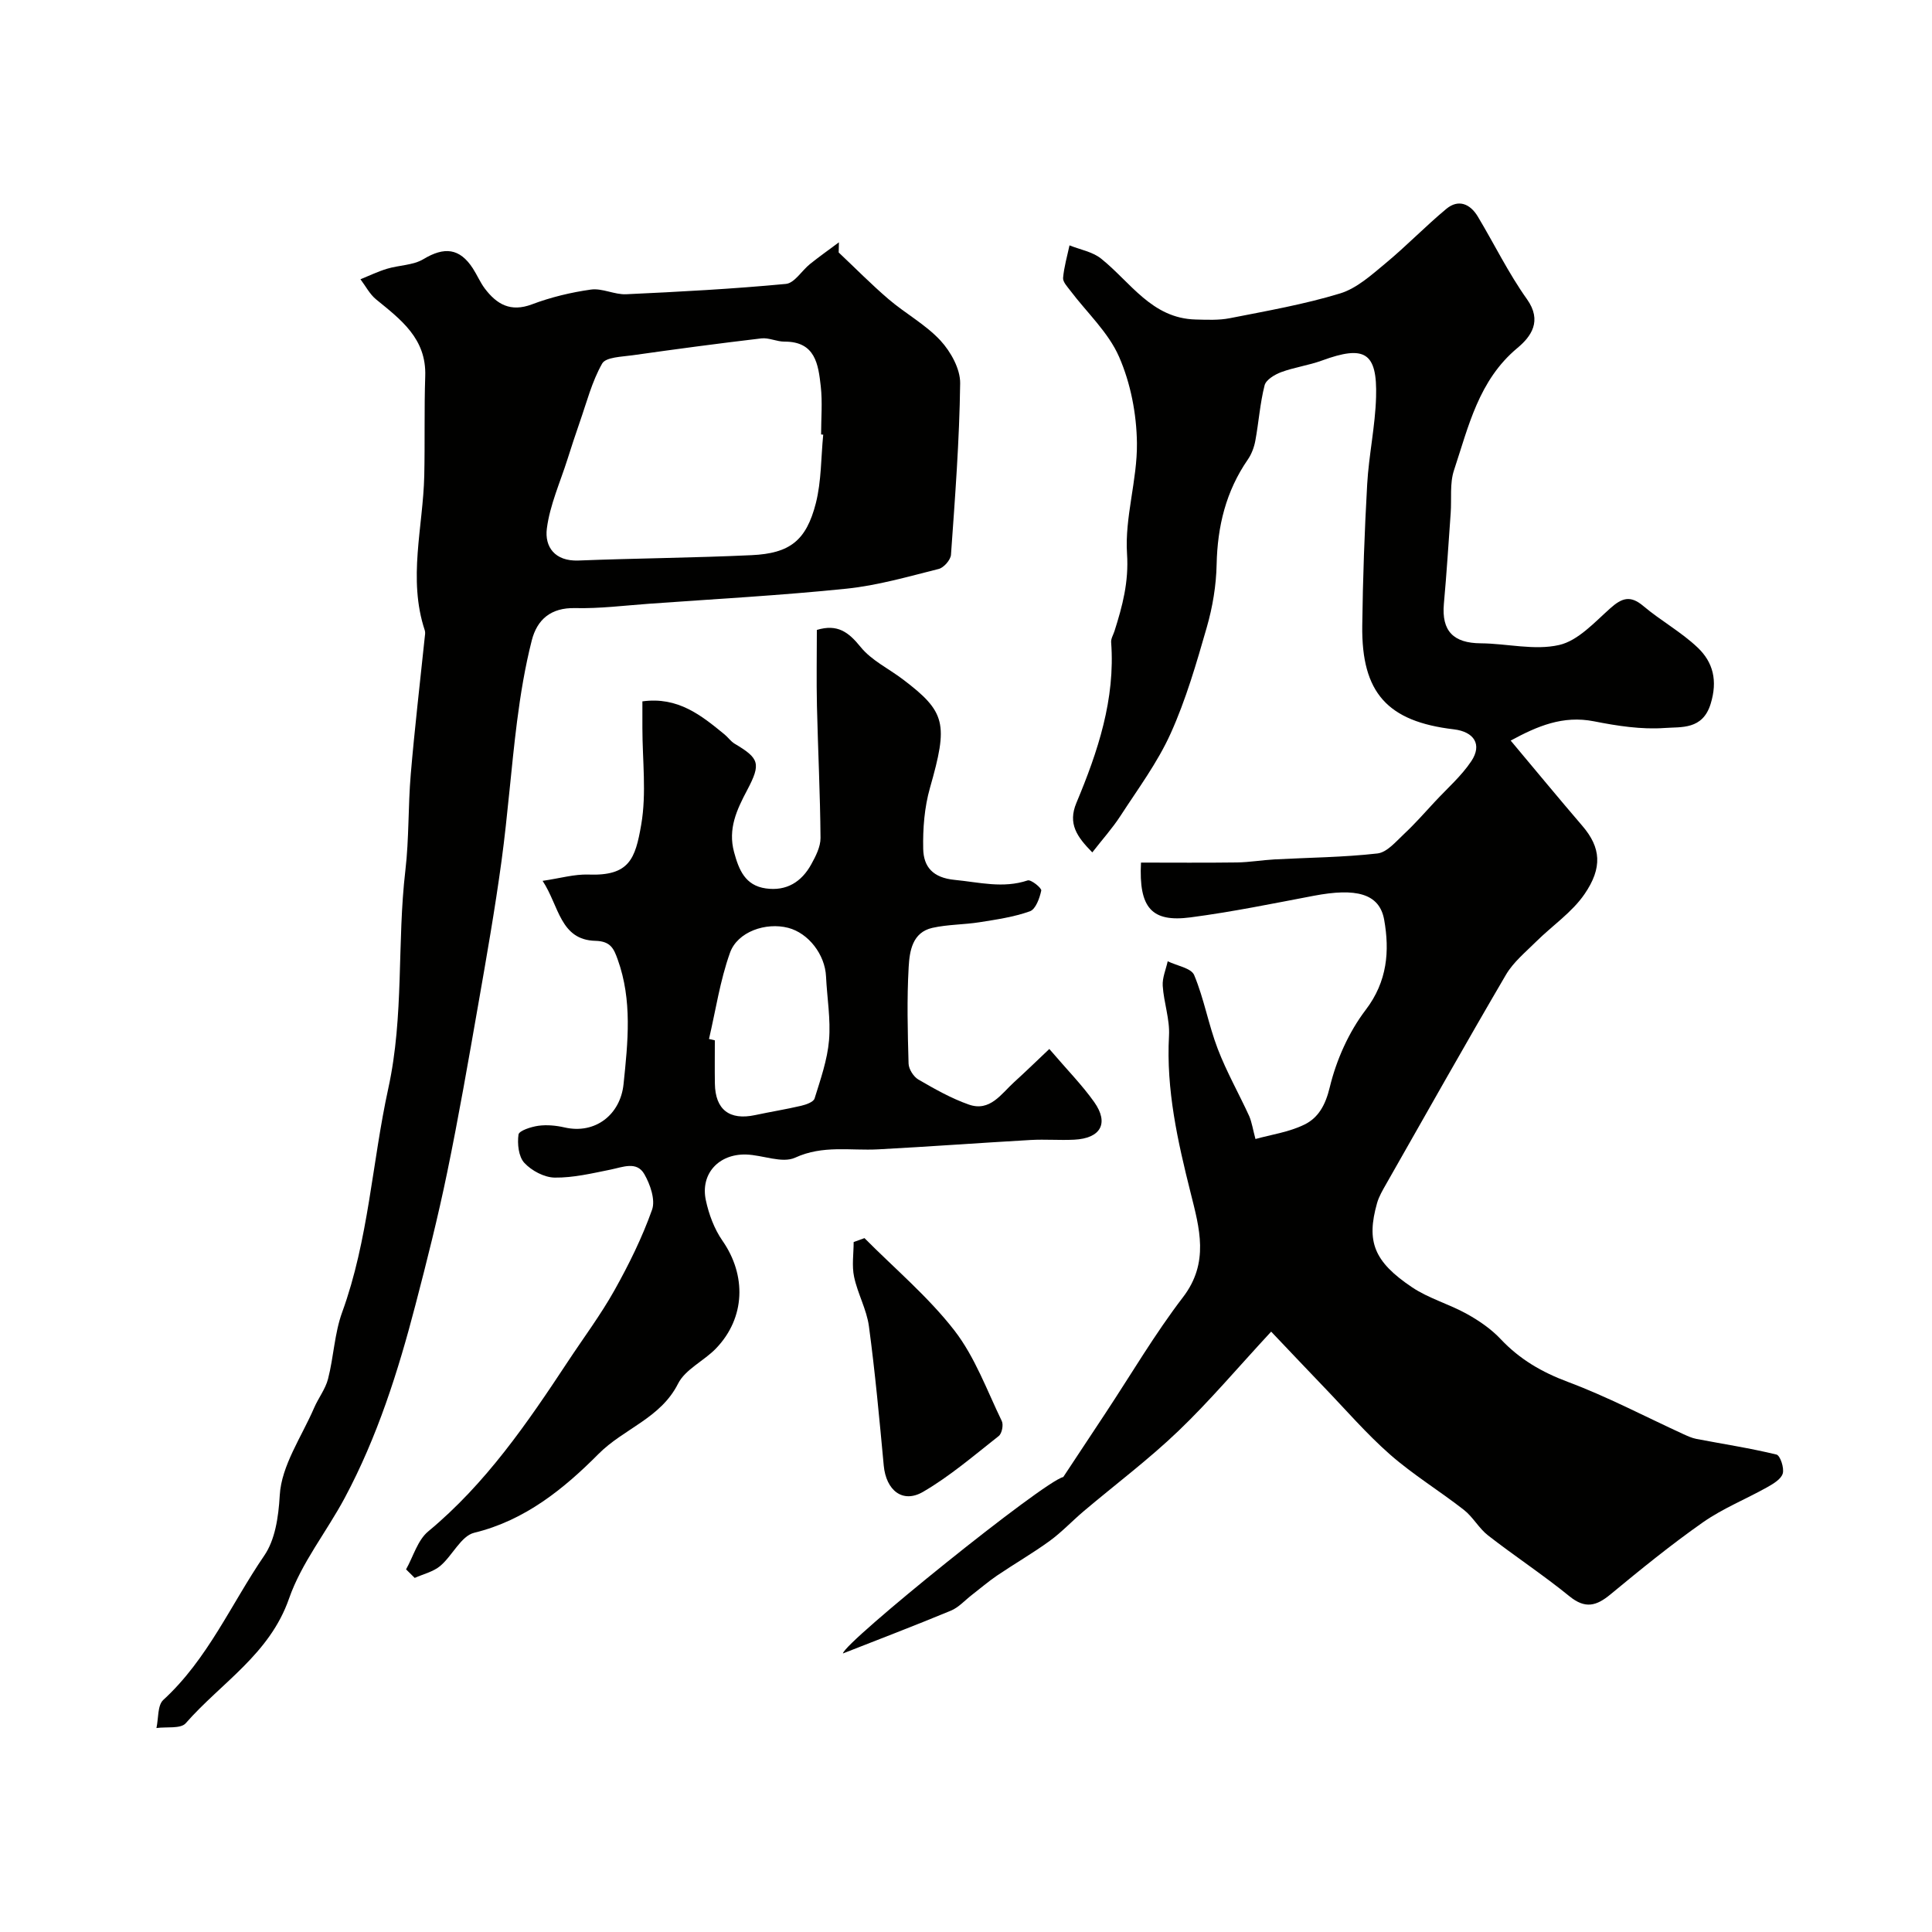
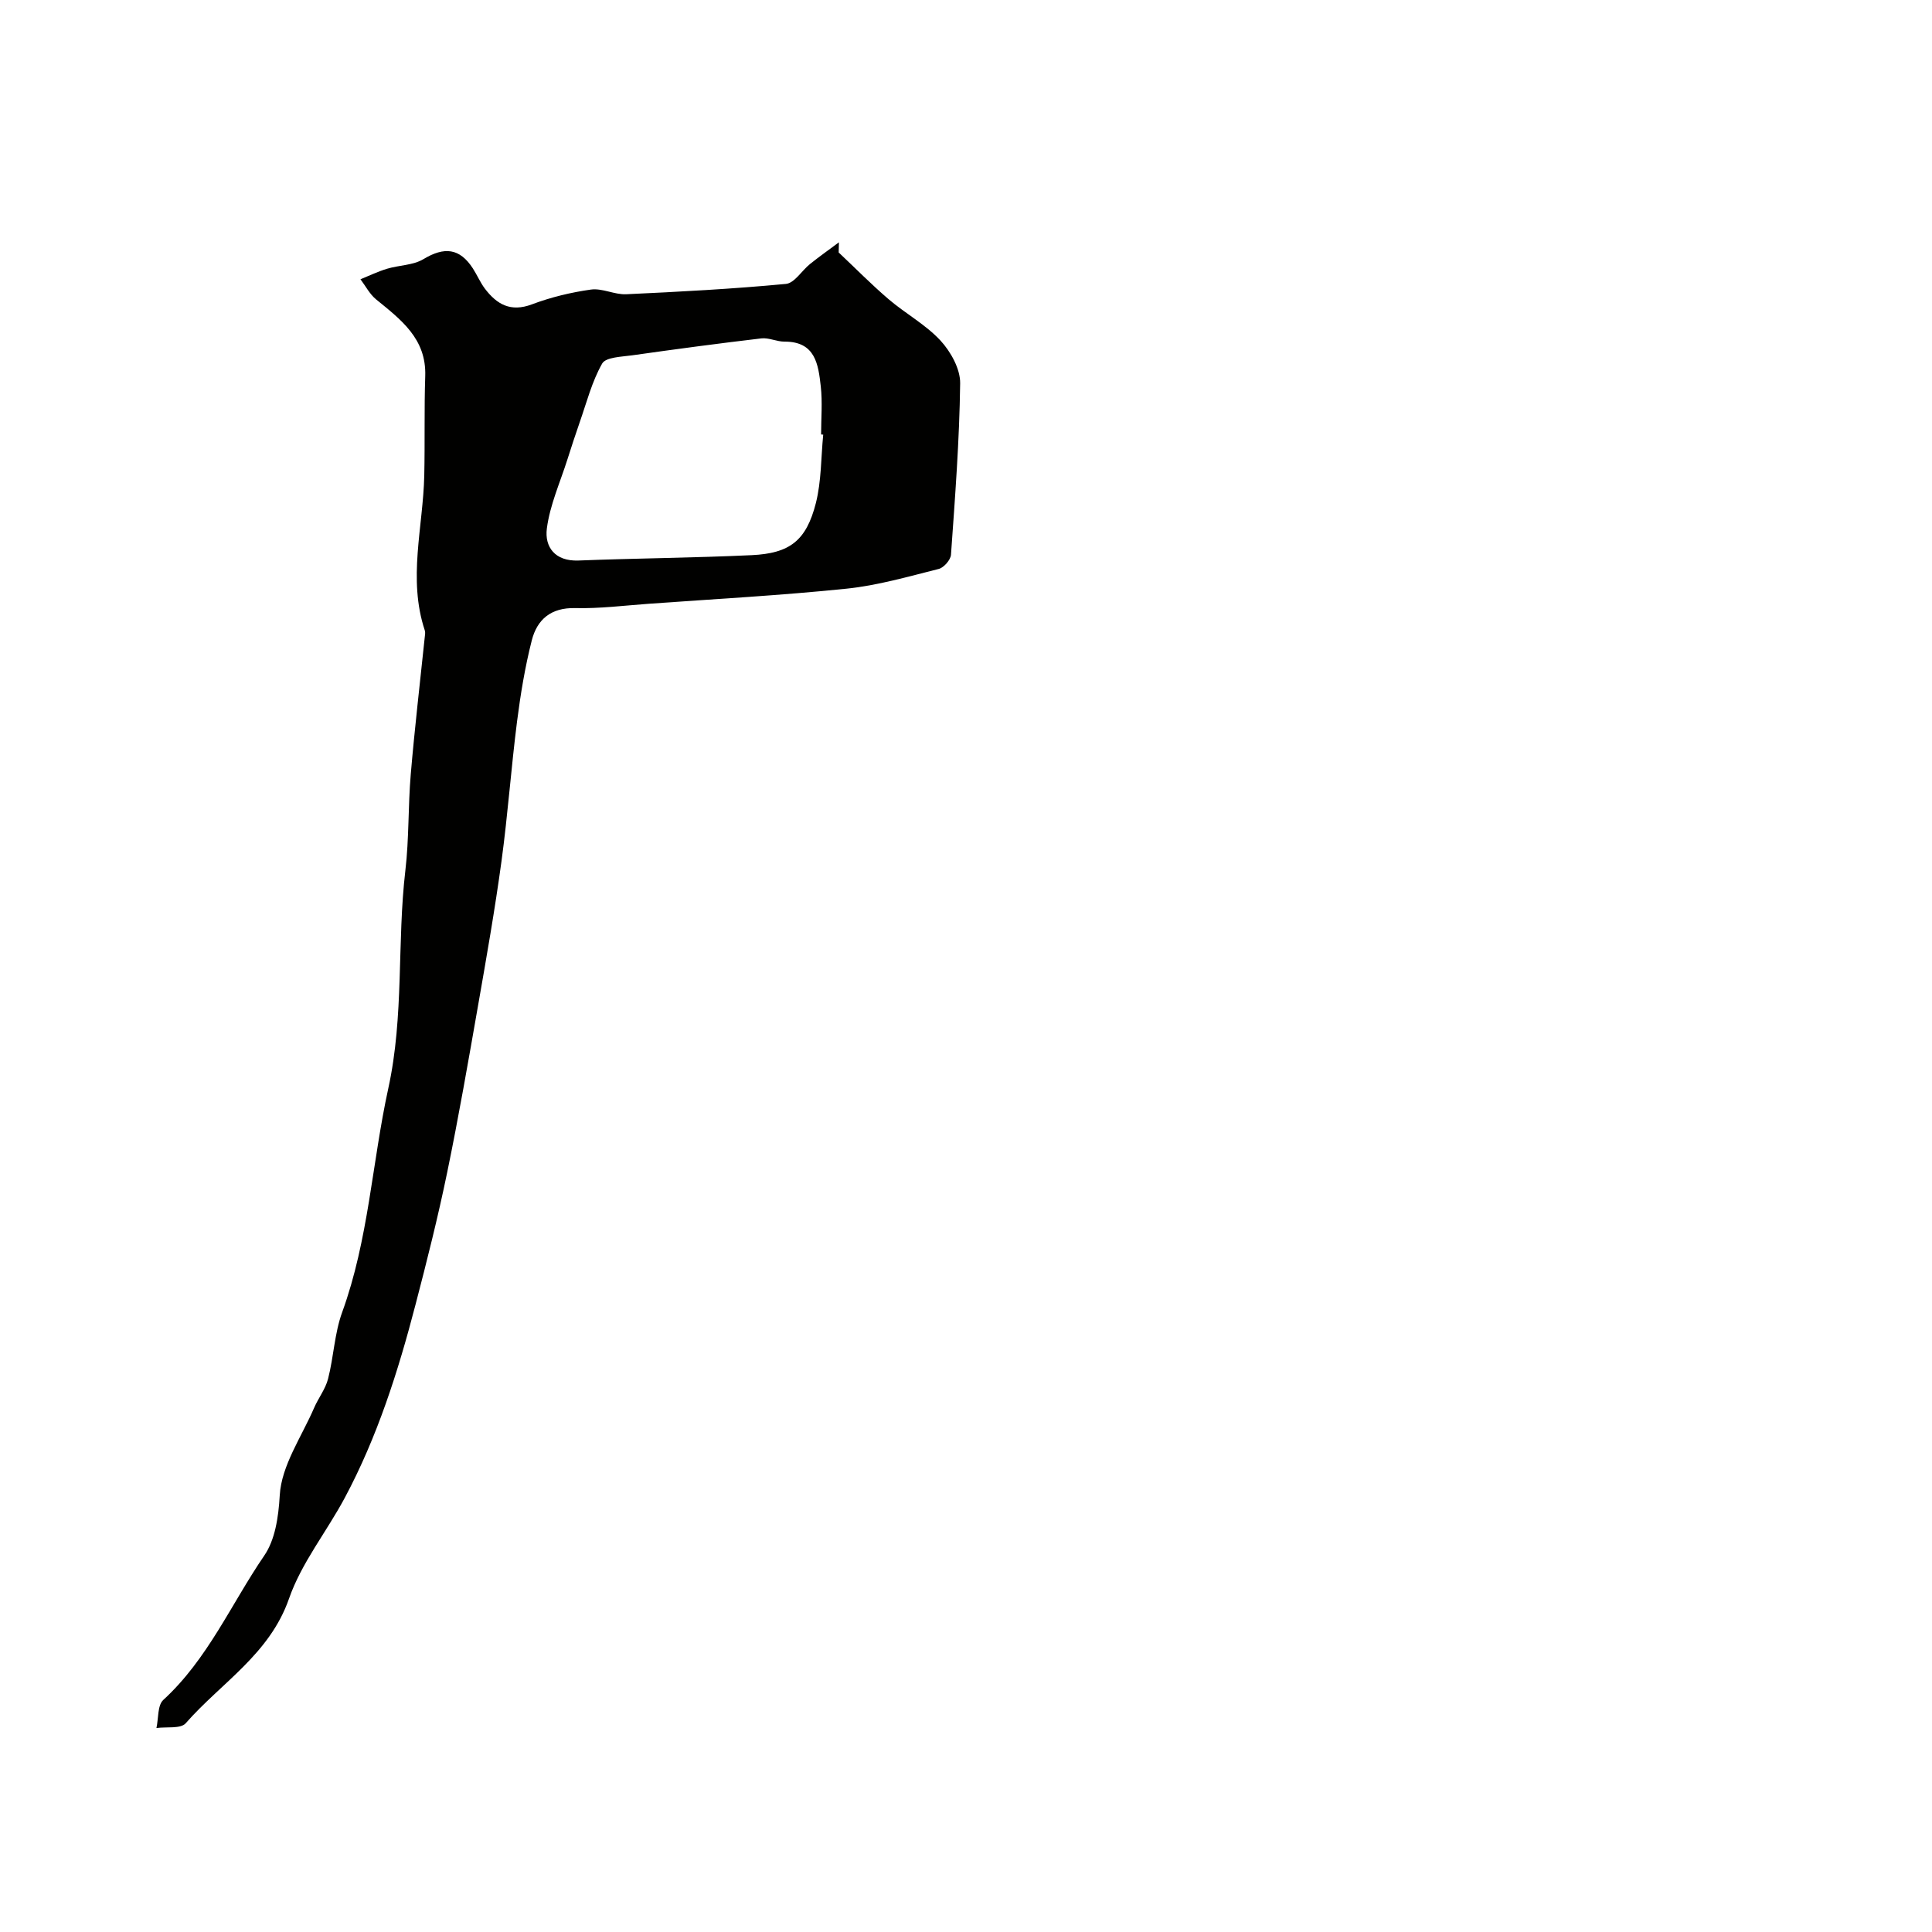
<svg xmlns="http://www.w3.org/2000/svg" enable-background="new 0 0 400 400" viewBox="0 0 400 400">
  <g fill="#010100">
-     <path d="m259.93 235.82c3.17-.89 6.92-1.41 10.14-2.99 2.88-1.41 4.35-4.02 5.24-7.71 1.36-5.65 3.93-11.42 7.44-16.03 4.51-5.91 4.97-12.22 3.83-18.65-.98-5.52-5.9-6.63-14.57-4.98-8.48 1.61-16.96 3.35-25.51 4.47-8.04 1.06-10.75-1.92-10.27-11.34 6.56 0 13.23.06 19.89-.03 2.59-.04 5.17-.49 7.76-.63 7.1-.38 14.24-.43 21.3-1.23 1.98-.22 3.84-2.47 5.52-4.04 2.25-2.1 4.29-4.43 6.39-6.69 2.56-2.76 5.47-5.29 7.53-8.38 2.29-3.43.59-6.09-3.62-6.59-13.74-1.62-19.13-7.56-18.96-21.44.12-9.77.47-19.54 1.02-29.3.34-6.03 1.67-12.02 1.84-18.06.27-9.27-2.36-10.8-11.22-7.55-2.74 1-5.7 1.39-8.43 2.4-1.34.5-3.14 1.58-3.43 2.73-.95 3.73-1.21 7.63-1.91 11.43-.25 1.37-.78 2.8-1.56 3.93-4.53 6.56-6.29 13.81-6.46 21.72-.09 4.36-.83 8.82-2.04 13.02-2.14 7.44-4.31 14.96-7.48 21.98-2.72 6.03-6.78 11.49-10.41 17.09-1.66 2.55-3.72 4.84-5.81 7.53-3.17-3.22-5.11-5.92-3.29-10.26 4.44-10.61 8.07-21.45 7.19-33.24-.06-.75.44-1.54.69-2.31 1.65-5.2 2.98-10.16 2.6-16-.5-7.56 2.14-15.29 2.05-22.93-.07-6.01-1.3-12.39-3.7-17.87-2.22-5.08-6.68-9.17-10.12-13.73-.61-.81-1.54-1.78-1.47-2.61.2-2.26.85-4.49 1.33-6.73 2.19.88 4.75 1.32 6.52 2.73 6.12 4.88 10.5 12.39 19.59 12.62 2.36.06 4.79.18 7.08-.27 7.66-1.51 15.39-2.86 22.84-5.13 3.47-1.06 6.52-3.85 9.43-6.26 4.32-3.58 8.24-7.66 12.55-11.24 2.5-2.08 4.93-1.06 6.51 1.56 3.42 5.7 6.35 11.74 10.19 17.13 3.22 4.53.84 7.75-1.97 10.1-8.03 6.68-10.12 16.24-13.14 25.33-.9 2.72-.47 5.88-.68 8.84-.45 6.27-.84 12.54-1.41 18.8-.51 5.68 2.02 8.14 7.63 8.18 5.44.04 11.11 1.52 16.23.35 3.92-.89 7.33-4.7 10.6-7.61 2.38-2.12 4.13-2.74 6.81-.48 3.61 3.05 7.86 5.38 11.27 8.62 3.21 3.05 4.17 6.85 2.69 11.66-1.66 5.4-6.09 4.74-9.49 4.99-4.84.35-9.85-.43-14.66-1.38-6.45-1.27-11.73 1-17.25 3.99 5.15 6.14 9.94 11.95 14.84 17.66 3.85 4.48 4.2 8.65.46 14.11-2.6 3.8-6.7 6.55-10.04 9.86-2.19 2.18-4.71 4.24-6.24 6.85-8.41 14.36-16.57 28.87-24.8 43.33-.72 1.27-1.5 2.58-1.89 3.97-2.23 7.92-.69 12.08 7.27 17.42 3.45 2.31 7.66 3.46 11.32 5.5 2.54 1.41 5.05 3.13 7.02 5.23 3.93 4.17 8.5 6.83 13.91 8.85 8.18 3.06 15.96 7.17 23.92 10.82.86.39 1.75.8 2.67.98 5.54 1.06 11.12 1.91 16.59 3.24.77.19 1.63 2.77 1.3 3.92-.33 1.17-1.97 2.14-3.23 2.85-4.41 2.47-9.2 4.39-13.31 7.27-6.61 4.64-12.9 9.76-19.13 14.91-2.92 2.42-5.23 3.04-8.48.4-5.44-4.43-11.33-8.3-16.87-12.61-1.89-1.47-3.1-3.8-4.99-5.28-5.01-3.92-10.51-7.27-15.28-11.45-4.91-4.31-9.21-9.32-13.76-14.04-3.48-3.62-6.92-7.27-10.87-11.42-6.93 7.48-12.75 14.39-19.23 20.59-6.16 5.9-13.03 11.05-19.56 16.57-2.39 2.02-4.54 4.33-7.06 6.17-3.52 2.56-7.31 4.74-10.91 7.18-1.82 1.24-3.5 2.69-5.25 4.04-1.42 1.1-2.7 2.56-4.3 3.22-7.57 3.14-15.23 6.06-22.35 8.86.22-2.28 41.63-35.67 45.62-36.53 3.33-5.04 6.05-9.14 8.76-13.25 5.3-8.02 10.19-16.36 16.02-23.97 5.5-7.18 3.42-14.3 1.58-21.64-2.68-10.68-5.08-21.34-4.47-32.51.19-3.4-1.08-6.86-1.3-10.32-.11-1.67.66-3.39 1.03-5.09 1.89.93 4.87 1.4 5.48 2.86 2.05 4.9 2.96 10.27 4.87 15.25 1.83 4.79 4.4 9.3 6.54 13.98.55 1.32.75 2.75 1.28 4.71z" />
    <path d="m173.64 52.27c3.44 3.24 6.76 6.62 10.35 9.69 3.48 2.97 7.65 5.23 10.72 8.54 2.13 2.31 4.12 5.88 4.08 8.86-.15 11.84-1.06 23.67-1.9 35.5-.08 1.07-1.49 2.68-2.56 2.94-6.31 1.58-12.64 3.42-19.08 4.08-13.59 1.4-27.25 2.14-40.88 3.12-5.1.37-10.21 1.02-15.3.9-5.03-.12-7.87 2.38-8.97 6.68-1.4 5.5-2.33 11.15-3.05 16.78-1.22 9.6-1.91 19.27-3.21 28.86-1.36 10-3.11 19.95-4.85 29.89-2.02 11.55-4.03 23.12-6.4 34.6-1.9 9.22-4.2 18.36-6.58 27.47-3.59 13.78-7.89 27.33-14.64 39.95-3.75 7.01-8.96 13.45-11.53 20.84-4.01 11.53-14.05 17.43-21.39 25.81-1.04 1.19-3.99.7-6.06.99.44-1.98.2-4.7 1.42-5.82 9.2-8.43 14.05-19.87 20.9-29.88 2.21-3.23 2.94-7.79 3.21-12.49.35-6.15 4.52-12.09 7.11-18.09.88-2.04 2.35-3.9 2.89-6.01 1.17-4.55 1.33-9.42 2.92-13.79 5.47-15.03 6.19-30.97 9.55-46.34 3.3-15.08 1.78-30.17 3.54-45.16.77-6.57.55-13.25 1.11-19.85.8-9.46 1.91-18.89 2.89-28.33.05-.5.17-1.04.02-1.49-3.55-10.69-.35-21.39-.11-32.08.15-6.86-.03-13.73.2-20.58.26-7.76-5.04-11.68-10.18-15.88-1.32-1.08-2.16-2.75-3.23-4.16 1.83-.74 3.62-1.61 5.51-2.18 2.5-.75 5.4-.71 7.53-1.99 4.32-2.6 7.49-2.3 10.23 1.92.88 1.36 1.52 2.9 2.49 4.19 2.47 3.25 5.32 4.91 9.72 3.26 3.92-1.48 8.1-2.49 12.25-3.07 2.34-.32 4.87 1.08 7.28.97 11.04-.51 22.08-1.1 33.08-2.14 1.78-.17 3.29-2.77 5.01-4.14 1.94-1.55 3.97-2.99 5.96-4.47-.01.7-.03 1.4-.05 2.1zm-3.2 37.72c-.15-.01-.3-.03-.44-.04 0-3.32.3-6.68-.07-9.97-.51-4.52-1.1-9.28-7.51-9.25-1.6.01-3.25-.85-4.79-.67-8.91 1.05-17.81 2.24-26.7 3.5-2.19.31-5.5.37-6.26 1.71-2.12 3.73-3.21 8.05-4.65 12.16-.89 2.54-1.72 5.11-2.54 7.68-1.51 4.76-3.63 9.44-4.26 14.31-.49 3.8 1.66 6.82 6.54 6.63 11.95-.47 23.91-.55 35.86-1.11 7.92-.37 11.31-3.01 13.3-10.79 1.15-4.56 1.05-9.43 1.52-14.16z" />
-     <path d="m217.25 217.18c3.8 4.44 6.84 7.52 9.3 11 3.1 4.39 1.34 7.51-4.15 7.78-2.99.15-6-.11-8.99.06-10.53.6-21.06 1.38-31.59 1.94-5.74.31-11.43-.93-17.19 1.72-2.71 1.24-6.73-.55-10.16-.65-5.69-.15-9.48 4.01-8.34 9.43.62 2.93 1.75 5.98 3.45 8.42 4.98 7.16 4.75 15.93-1.3 22.26-2.49 2.61-6.39 4.34-7.9 7.34-3.61 7.17-11.27 9.31-16.46 14.54-7.11 7.15-15.18 13.76-25.73 16.32-2.73.66-4.51 4.73-7.04 6.87-1.44 1.21-3.5 1.68-5.29 2.48-.6-.59-1.19-1.18-1.79-1.77 1.5-2.66 2.39-6.04 4.59-7.86 11.93-9.89 20.51-22.43 28.91-35.16 3.23-4.9 6.77-9.63 9.63-14.73 3-5.36 5.75-10.93 7.8-16.7.73-2.05-.38-5.26-1.6-7.38-1.58-2.75-4.47-1.44-7.01-.93-3.82.77-7.7 1.7-11.54 1.65-2.16-.03-4.8-1.43-6.3-3.06-1.19-1.29-1.47-3.94-1.2-5.85.11-.81 2.62-1.61 4.11-1.82 1.76-.24 3.66-.06 5.41.34 6.36 1.47 11.58-2.64 12.23-8.97.9-8.71 1.84-17.33-1.22-25.82-.78-2.16-1.42-3.76-4.58-3.84-7.35-.17-7.53-7.22-10.96-12.42 3.6-.52 6.58-1.41 9.52-1.3 8.42.3 9.67-3.2 10.9-10.35 1.12-6.5.24-13.34.24-20.03 0-1.79 0-3.58 0-5.48 7.38-1.01 12.19 2.9 16.99 6.83.74.6 1.3 1.45 2.1 1.93 5.09 3.03 5.53 4.08 2.6 9.62-2.16 4.08-4.01 8.02-2.71 12.83.99 3.66 2.29 6.92 6.59 7.52 4.28.6 7.39-1.36 9.39-4.99.93-1.68 1.93-3.64 1.92-5.46-.07-9.1-.53-18.2-.74-27.3-.12-5.29-.02-10.59-.02-15.77 4.29-1.3 6.58.47 9.06 3.53 2.24 2.77 5.78 4.46 8.72 6.68 8.99 6.8 9.42 9.23 5.64 22.49-1.15 4.03-1.49 8.42-1.4 12.63.08 3.72 1.99 5.98 6.51 6.42 5.08.49 10 1.82 15.12.11.68-.23 2.92 1.58 2.81 2.1-.33 1.57-1.15 3.86-2.34 4.29-3.32 1.19-6.92 1.71-10.44 2.27-3.23.51-6.57.45-9.75 1.16-4.18.94-4.73 4.84-4.92 8.12-.38 6.64-.21 13.32-.02 19.98.03 1.14 1.02 2.71 2.02 3.3 3.36 1.95 6.81 3.91 10.46 5.19 4.39 1.54 6.71-2.23 9.4-4.67 2.3-2.08 4.53-4.26 7.26-6.84zm-70.46-2.07c.4.09.81.19 1.21.28 0 2.99-.04 5.98.01 8.97.08 5.38 3.02 7.64 8.32 6.51 3.17-.68 6.38-1.19 9.54-1.93 1.02-.24 2.55-.77 2.78-1.51 1.23-3.95 2.64-7.97 2.99-12.04.37-4.36-.41-8.81-.62-13.23-.21-4.52-3.62-8.96-7.83-10.06-4.61-1.2-10.51.78-12.06 5.18-2.05 5.74-2.95 11.87-4.34 17.83z" />
-     <path d="m178.98 256.34c6.27 6.32 13.19 12.13 18.61 19.11 4.26 5.49 6.74 12.4 9.82 18.76.38.78.03 2.58-.63 3.1-5.11 4.02-10.09 8.31-15.67 11.56-4.25 2.47-7.66-.33-8.14-5.44-.9-9.63-1.78-19.27-3.07-28.85-.47-3.48-2.34-6.75-3.07-10.23-.49-2.3-.09-4.8-.09-7.2.74-.27 1.49-.54 2.24-.81z" />
  </g>
</svg>